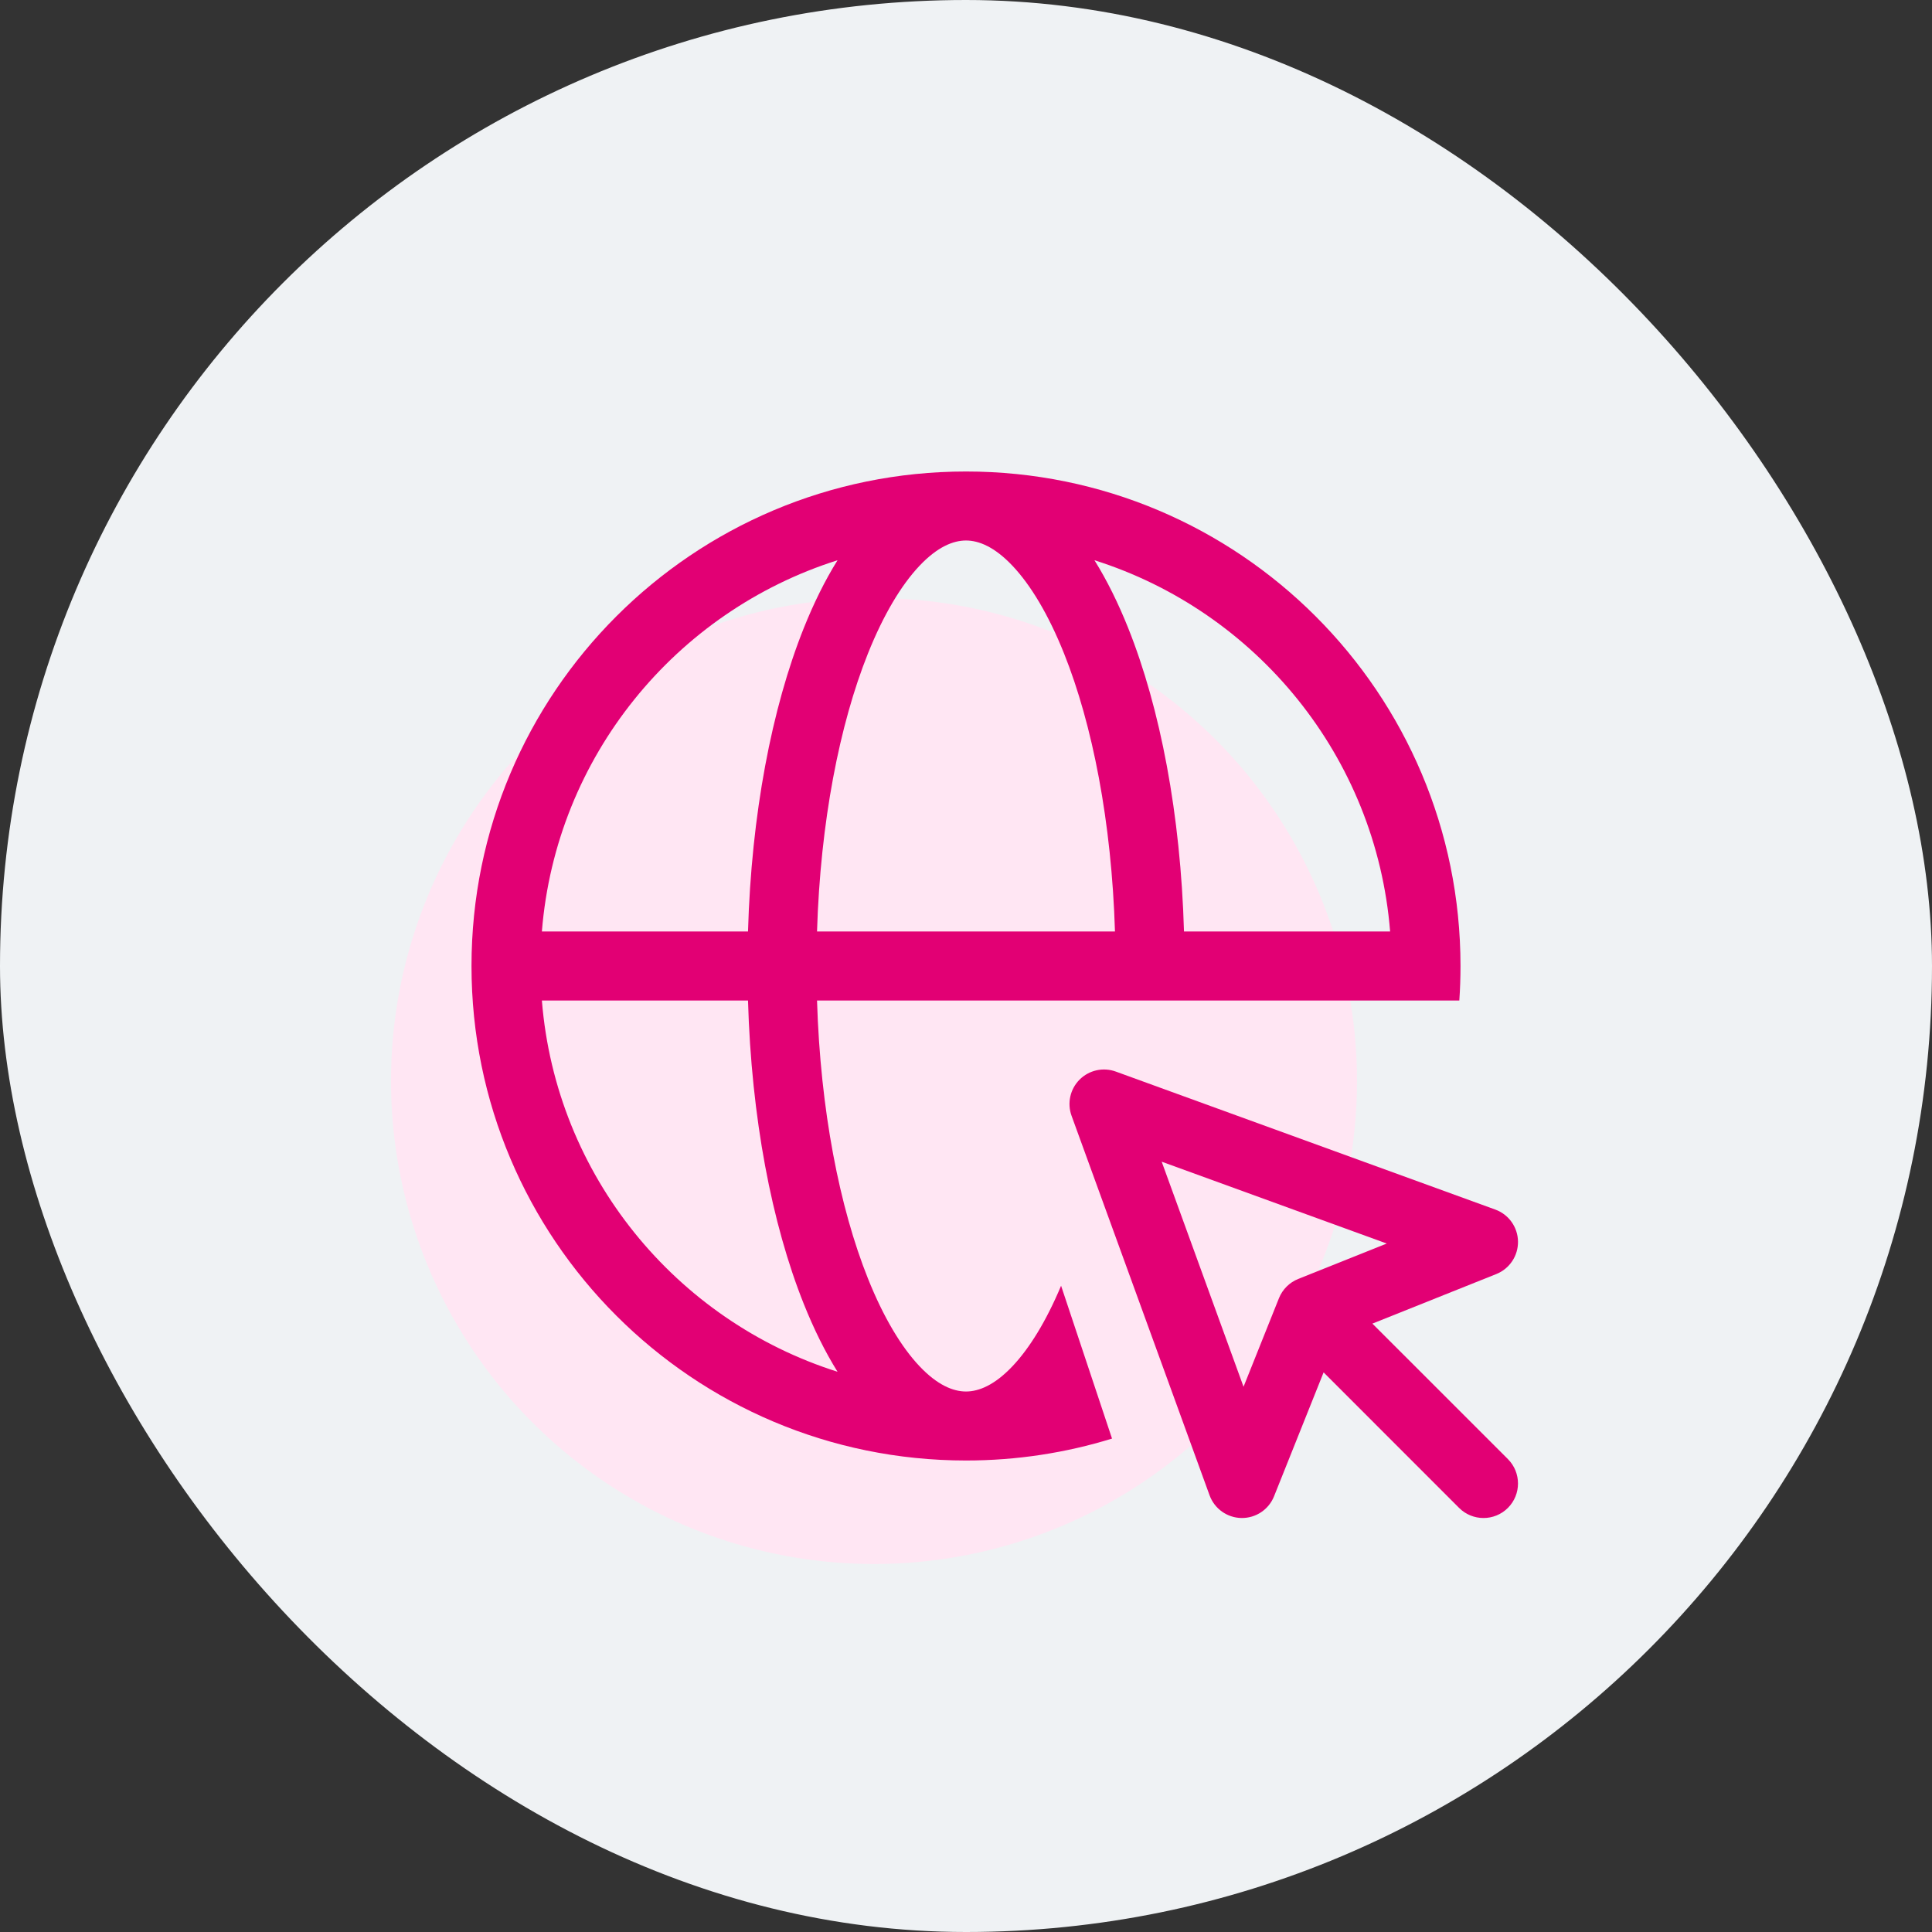
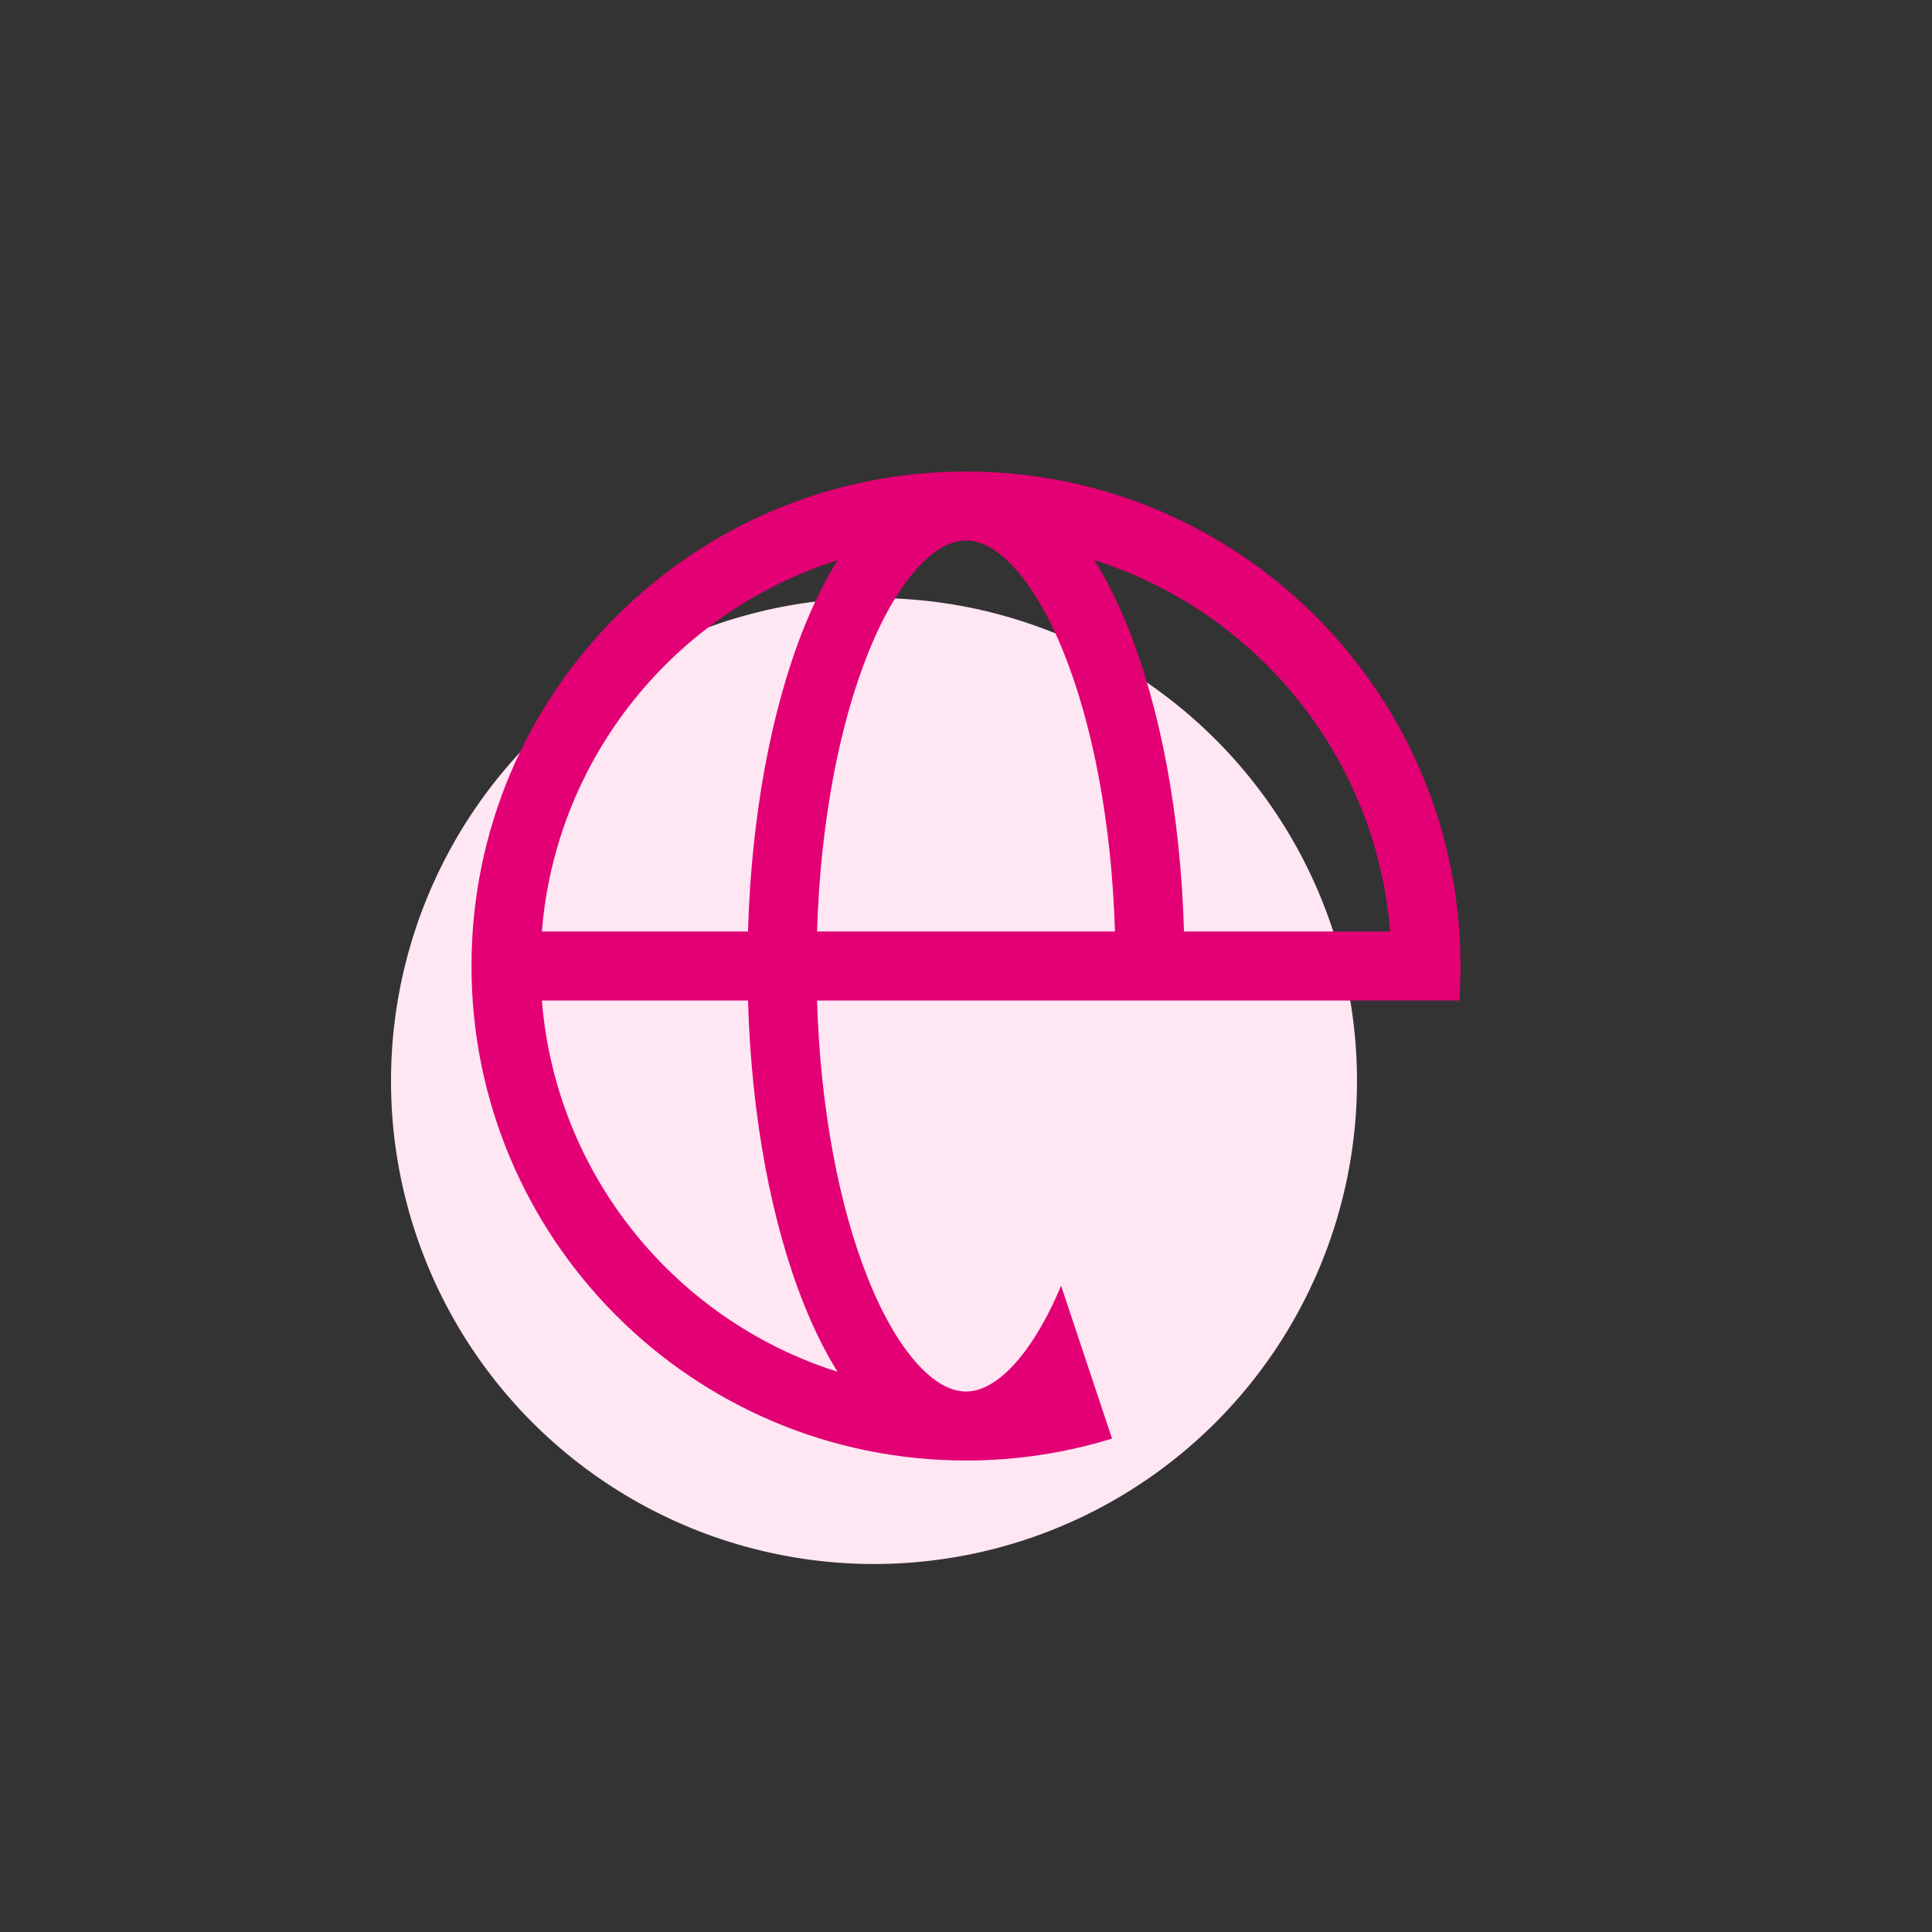
<svg xmlns="http://www.w3.org/2000/svg" width="84" height="84" viewBox="0 0 84 84" fill="none">
  <rect x="0" y="0" width="84" height="84" fill="#333333" stroke="none" />
-   <rect width="84" height="84" rx="42" fill="#EFF2F4" />
  <circle cx="38" cy="47" r="21" fill="#FFE6F3" />
  <path fill-rule="evenodd" clip-rule="evenodd" d="M32.522 40.5H23.56C24.17 32.892 29.384 26.582 36.415 24.358C35.869 25.233 35.381 26.225 34.95 27.301C33.552 30.796 32.668 35.421 32.522 40.5ZM20.5 42C20.5 30.126 30.126 20.5 42 20.5C53.874 20.5 63.5 30.126 63.5 42C63.5 42.504 63.483 43.004 63.449 43.5L35.523 43.5C35.669 48.27 36.503 52.503 37.736 55.585C38.418 57.29 39.193 58.569 39.976 59.398C40.756 60.223 41.441 60.5 42 60.5C42.559 60.5 43.244 60.223 44.024 59.398C44.758 58.621 45.484 57.45 46.134 55.902L48.349 62.547C46.342 63.166 44.21 63.5 42 63.5C30.126 63.5 20.5 53.874 20.5 42ZM39.976 24.602C40.756 23.777 41.441 23.5 42 23.5C42.559 23.5 43.244 23.777 44.024 24.602C44.807 25.431 45.582 26.71 46.264 28.415C47.497 31.497 48.331 35.73 48.477 40.5H35.523C35.669 35.73 36.503 31.497 37.736 28.415C38.418 26.71 39.193 25.431 39.976 24.602ZM49.05 27.301C50.448 30.796 51.332 35.421 51.478 40.5H60.44C59.83 32.892 54.616 26.582 47.585 24.358C48.131 25.233 48.619 26.225 49.05 27.301ZM34.95 56.699C35.381 57.775 35.869 58.767 36.415 59.642C29.384 57.418 24.17 51.108 23.56 43.5H32.522C32.668 48.579 33.552 53.204 34.95 56.699Z" fill="#E20074" />
-   <path fill-rule="evenodd" clip-rule="evenodd" d="M46.939 46.939C47.352 46.527 47.965 46.391 48.513 46.59L65.013 52.59C65.597 52.803 65.99 53.354 66 53.976C66.01 54.598 65.635 55.162 65.057 55.393L59.669 57.548L65.561 63.439C66.146 64.025 66.146 64.975 65.561 65.561C64.975 66.147 64.025 66.147 63.439 65.561L57.548 59.669L55.393 65.057C55.162 65.635 54.598 66.01 53.976 66C53.354 65.99 52.803 65.597 52.59 65.013L46.59 48.513C46.391 47.965 46.527 47.352 46.939 46.939ZM50.508 50.508L54.067 60.294L55.607 56.443C55.76 56.062 56.062 55.76 56.443 55.607L60.294 54.067L50.508 50.508Z" fill="#E20074" />
</svg>